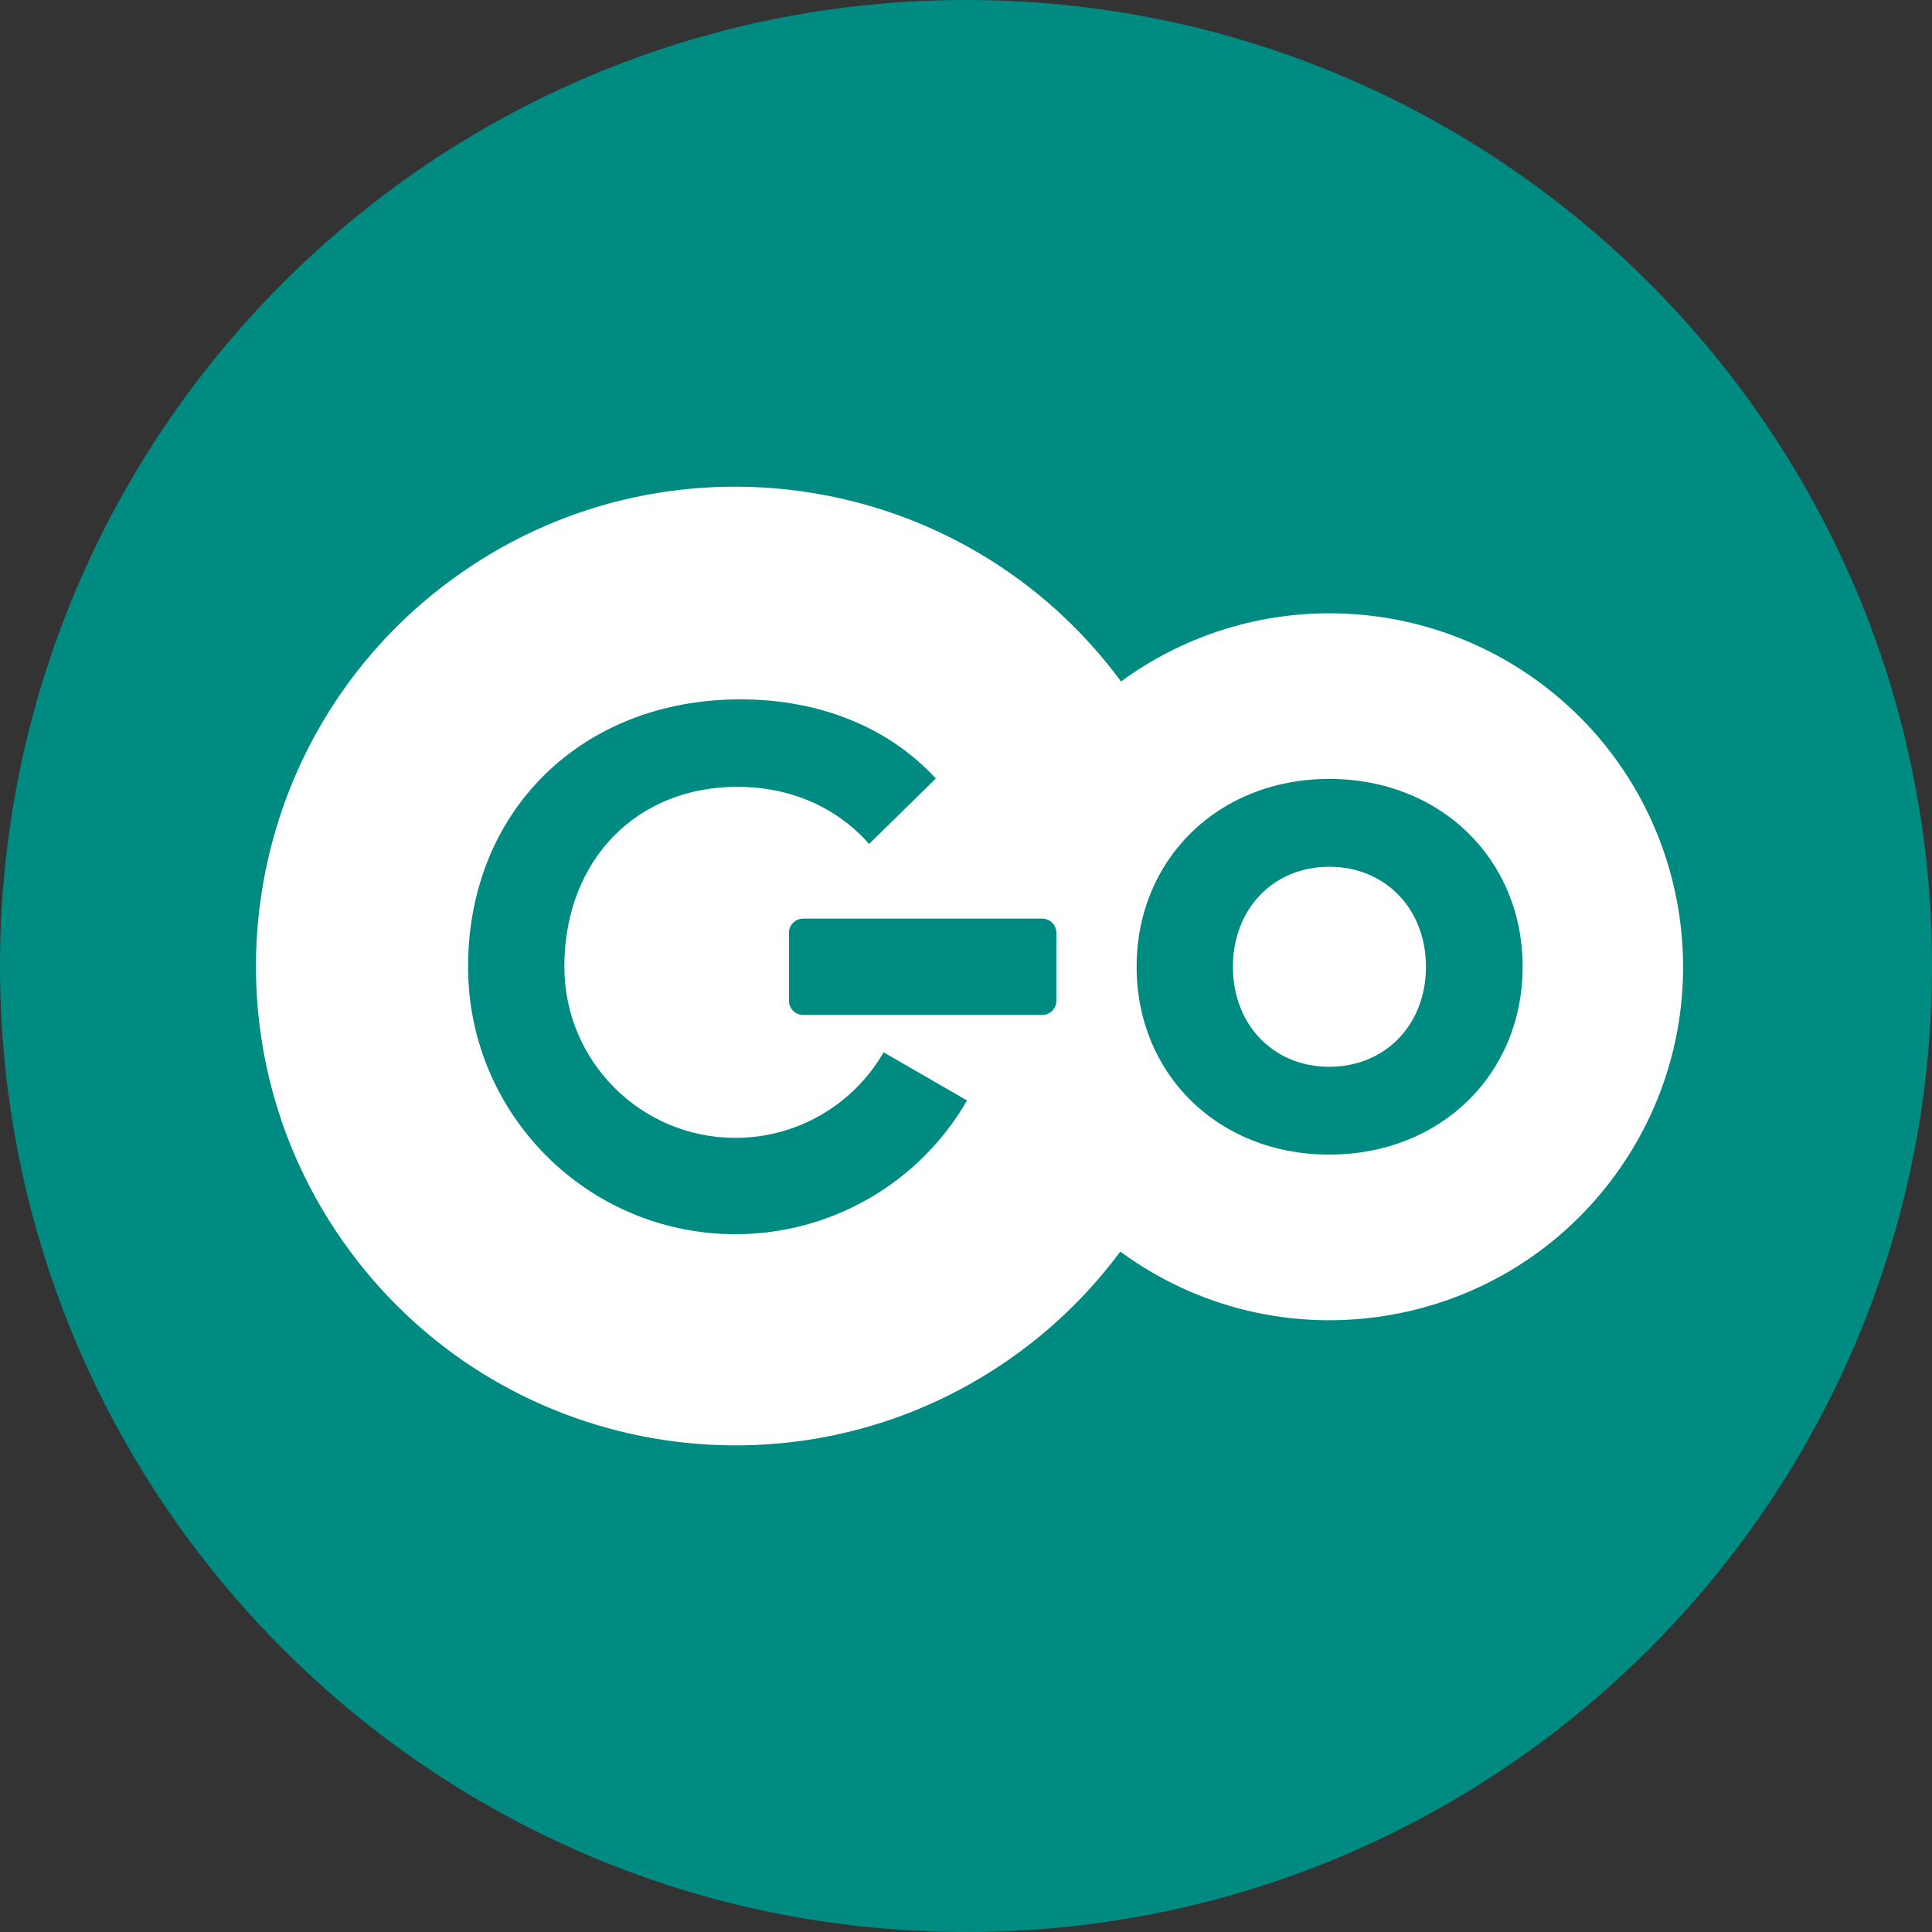
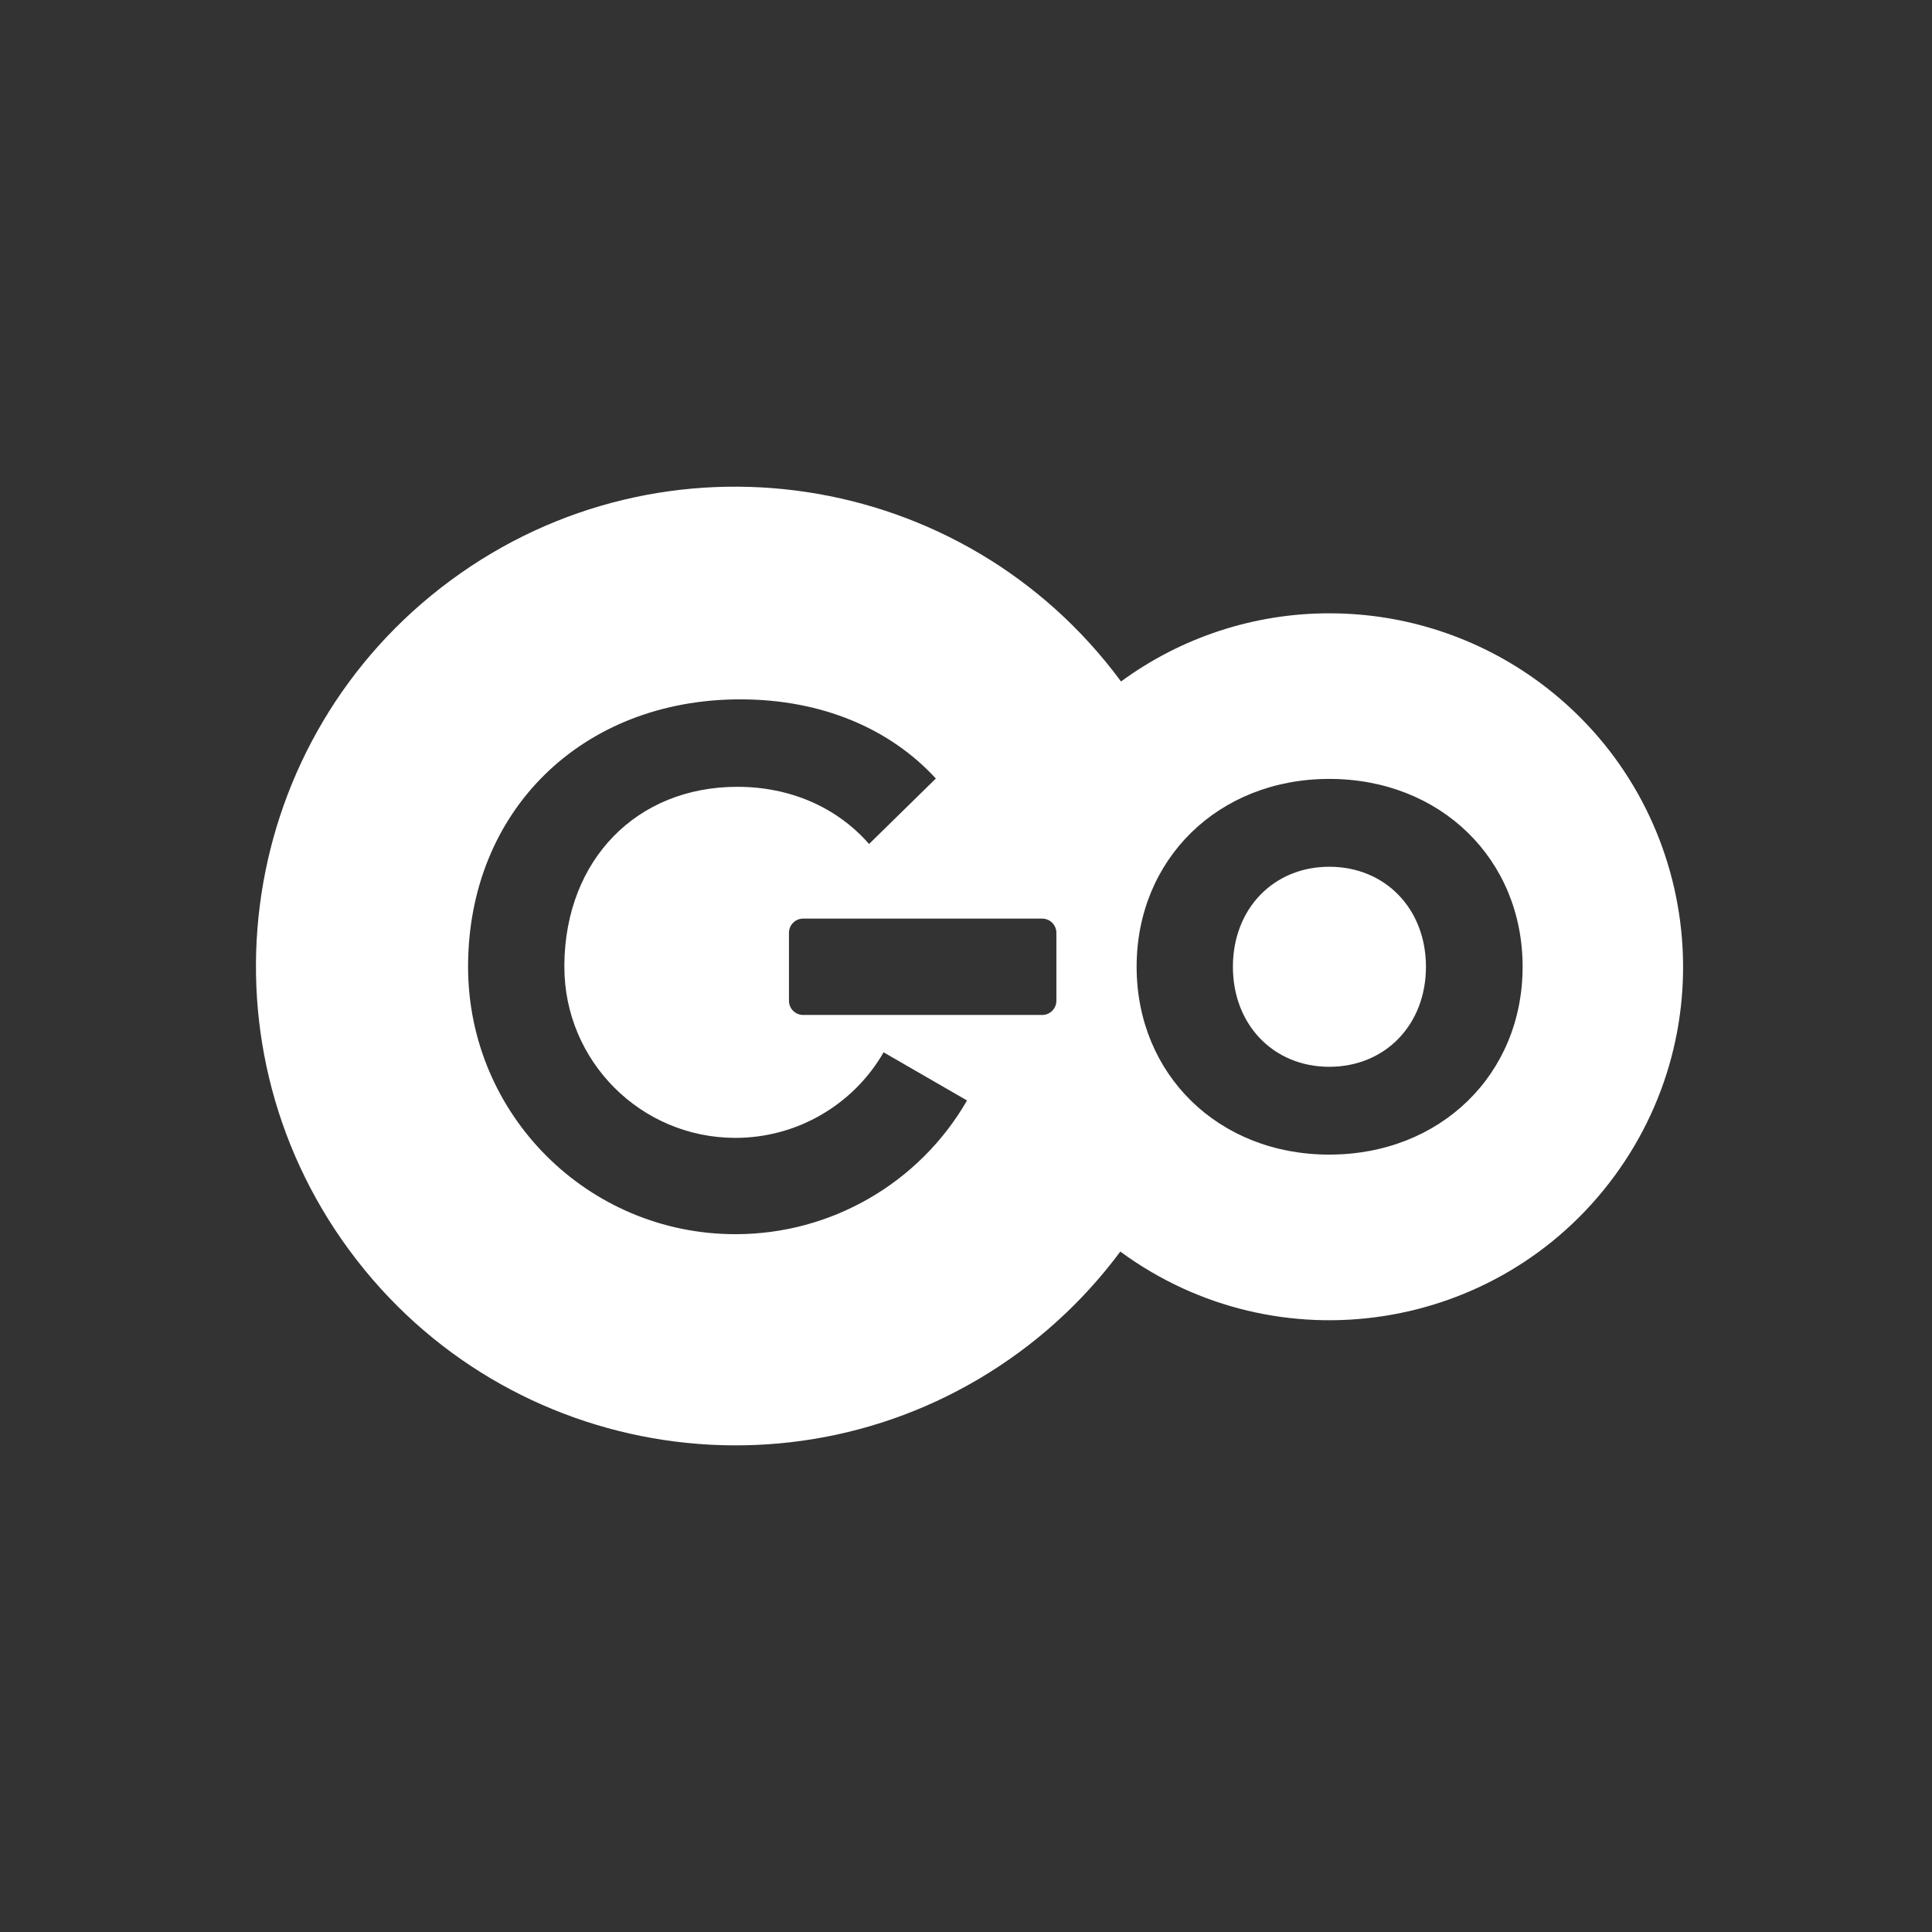
<svg xmlns="http://www.w3.org/2000/svg" id="uuid-14184397-bf1f-433f-a526-2440099697ef" data-name="Ebene 1" viewBox="0 0 317.422 317.422">
  <rect x="0" y="0" width="317.422" height="317.422" fill="#333333" stroke="none" />
  <defs>
    <style>
      .uuid-a524d669-342a-40f7-8a49-e32ad8ca38b4 {
        fill: none;
      }

      .uuid-a524d669-342a-40f7-8a49-e32ad8ca38b4, .uuid-f51a538f-7591-474b-b197-b670eec21ccb, .uuid-18d5b035-f5e9-4a6c-89cf-43bb36b82417 {
        stroke-width: 0px;
      }

      .uuid-3a5deef3-4738-4aeb-a774-0fe6fa0ce13c {
        clip-path: url(#uuid-7ff67e76-cc28-4beb-8316-668b9123785b);
      }

      .uuid-73b0ceca-0dc7-4d45-9927-bc8d167c1aff {
        clip-path: url(#uuid-5c2081e0-20f9-465c-af37-2a851488f87c);
      }

      .uuid-f51a538f-7591-474b-b197-b670eec21ccb {
        fill: #fff;
      }

      .uuid-18d5b035-f5e9-4a6c-89cf-43bb36b82417 {
        fill: #008b82;
      }

      .uuid-bdf1fdea-793f-42b9-acf8-6d2b4660ec92 {
        clip-path: url(#uuid-f677d6dc-a8f2-4270-bbec-9165426eca9b);
      }
    </style>
    <clipPath id="uuid-f677d6dc-a8f2-4270-bbec-9165426eca9b">
-       <rect class="uuid-a524d669-342a-40f7-8a49-e32ad8ca38b4" width="317.422" height="317.422" />
-     </clipPath>
+       </clipPath>
    <clipPath id="uuid-7ff67e76-cc28-4beb-8316-668b9123785b">
-       <path class="uuid-a524d669-342a-40f7-8a49-e32ad8ca38b4" d="M158.709,0C71.055.001-.001,71.059,0,158.713h0c.001,87.652,71.057,158.708,158.709,158.709h0c87.654.001,158.712-71.055,158.713-158.709h0C317.423,71.059,246.365.001,158.711,0h-.002Z" />
-     </clipPath>
+       </clipPath>
    <clipPath id="uuid-5c2081e0-20f9-465c-af37-2a851488f87c">
      <rect class="uuid-a524d669-342a-40f7-8a49-e32ad8ca38b4" x="42.052" y="79.957" width="234.472" height="157.509" />
    </clipPath>
  </defs>
  <g id="uuid-949454d8-139d-4171-a53e-d46cdf268cb2" data-name="Gruppe 1827">
    <g id="uuid-90f58425-078e-4df3-a941-bae614ba7bd9" data-name="Gruppe 1822">
      <g class="uuid-bdf1fdea-793f-42b9-acf8-6d2b4660ec92">
        <g id="uuid-ce05d8f1-43eb-4601-a4ab-dee4f3dda81e" data-name="Gruppe 1818">
          <g id="uuid-3593594a-2c45-46df-bcb5-628e92c3731e" data-name="Gruppe 1817">
-             <path id="uuid-cef6b171-a64e-456b-85b9-26641a358d7a" data-name="Pfad 1211" class="uuid-18d5b035-f5e9-4a6c-89cf-43bb36b82417" d="M158.711,317.422c87.654.001,158.712-71.055,158.713-158.709C317.425,71.059,246.369.001,158.715,0,71.061-.001.003,71.055.002,158.709v.004c.001,87.652,71.057,158.708,158.709,158.709" />
-           </g>
+             </g>
        </g>
      </g>
      <g class="uuid-3a5deef3-4738-4aeb-a774-0fe6fa0ce13c">
        <g id="uuid-c3562d9b-1b3c-4cc0-8355-19d9a3e85f13" data-name="Gruppe 1821">
          <g id="uuid-3dd933dc-7db4-43ed-a5d9-4b36eb5701ae" data-name="Gruppe 1819">
-             <path id="uuid-629aa3e7-869a-4798-84e5-7ccdbc6e1ad2" data-name="Pfad 1213" class="uuid-18d5b035-f5e9-4a6c-89cf-43bb36b82417" d="M214.471,104.104c-11.616-.018-22.934,3.679-32.3,10.551-24.333-32.987-70.8-40.001-103.787-15.668-32.987,24.333-40.001,70.8-15.668,103.787,24.333,32.987,70.8,40.001,103.787,15.668,5.926-4.371,11.168-9.6,15.555-15.515h0c24.352,17.904,58.608,12.677,76.513-11.675,17.904-24.352,12.677-58.608-11.675-76.513-9.399-6.91-20.759-10.636-32.425-10.635M122.471,200.243c-22.868,0-41.406-18.538-41.406-41.406v-.007h0c0-24.13,17.619-41.408,42.147-41.408,12.667,0,23.218,4.561,30.286,12.259l-10.34,10.138c-5.179-5.792-12.633-9.027-20.4-8.854-15.587-.001-26.603,11.29-26.787,27.461v.4c-.008,14.631,11.846,26.497,26.477,26.505,9.473.005,18.228-5.049,22.961-13.254h0l12.919,7.455c-7.391,12.816-21.062,20.711-35.857,20.706M172.161,164.091c0,1.215-.985,2.2-2.2,2.2h-37.006c-1.215,0-2.2-.985-2.2-2.2v-10.522c0-1.215.985-2.2,2.2-2.2h37.005c1.215,0,2.2.985,2.2,2.2l.001,10.522ZM214.414,187.916c-17.172,0-29.828-12.428-29.828-29.086s12.657-29.086,29.829-29.086c17.228,0,29.941,12.428,29.941,29.086s-12.713,29.086-29.941,29.086" />
-           </g>
+             </g>
          <g id="uuid-8916bcb8-501e-4e7c-bb2c-722cf8db6deb" data-name="Gruppe 1820">
-             <path id="uuid-4bab3ec9-aea1-4115-9488-ea0998748d33" data-name="Pfad 1214" class="uuid-18d5b035-f5e9-4a6c-89cf-43bb36b82417" d="M214.414,143.343c-8.643,0-14.918,6.514-14.918,15.488s6.275,15.487,14.918,15.487c8.675,0,14.974-6.514,14.974-15.488s-6.299-15.487-14.974-15.487" />
-           </g>
+             </g>
        </g>
      </g>
    </g>
    <g id="uuid-b355a7a0-d979-40de-b9bc-542a0f258e02" data-name="Gruppe 1826">
      <g class="uuid-73b0ceca-0dc7-4d45-9927-bc8d167c1aff">
        <g id="uuid-db402042-ac56-4a55-91b6-ee8834e16709" data-name="Gruppe 1825">
          <g id="uuid-a68876b7-982e-44d9-b276-979baa8fa80b" data-name="Gruppe 1823">
            <path id="uuid-4b83558e-99b4-4972-8b87-6470ce8698bd" data-name="Pfad 1216" class="uuid-f51a538f-7591-474b-b197-b670eec21ccb" d="M218.452,100.766c-12.325-.017-24.333,3.907-34.27,11.2-25.819-35-75.123-42.443-110.123-16.624-35,25.819-42.443,75.123-16.624,110.123,25.819,35,75.123,42.443,110.123,16.624,6.288-4.638,11.85-10.186,16.504-16.462h0c25.841,18.994,62.188,13.444,81.182-12.398,18.994-25.841,13.444-62.188-12.398-81.182-9.97-7.329-22.021-11.281-34.395-11.28M120.838,202.773c-24.264.001-43.934-19.669-43.935-43.933v-.002h0c0-25.6,18.695-43.936,44.72-43.936,13.44,0,24.636,4.84,32.135,13.007l-10.972,10.757c-5.3-6.06-12.986-9.395-21.65-9.395-16.533.002-28.223,11.98-28.413,29.138v.429c-.002,15.524,12.58,28.11,28.104,28.112,10.045.001,19.327-5.357,24.348-14.057h0l13.707,7.911c-7.842,13.598-22.347,21.974-38.044,21.969M173.56,164.42c.001,1.289-1.043,2.335-2.332,2.336h-39.268c-1.289.001-2.335-1.043-2.336-2.332v-11.168c.001-1.289,1.047-2.333,2.336-2.332h39.264c1.289-.001,2.335,1.043,2.336,2.332h0v11.164ZM218.393,189.699c-18.22,0-31.649-13.187-31.649-30.862s13.429-30.864,31.649-30.864c18.28,0,31.769,13.187,31.769,30.862s-13.489,30.862-31.769,30.862" />
          </g>
          <g id="uuid-6ace8452-c5a2-4626-93e0-7d7a1911adf0" data-name="Gruppe 1824">
            <path id="uuid-fe31c76b-1684-403b-8096-5b4416ffa936" data-name="Pfad 1217" class="uuid-f51a538f-7591-474b-b197-b670eec21ccb" d="M218.392,142.405c-9.17,0-15.828,6.912-15.828,16.433s6.658,16.433,15.828,16.433c9.2,0,15.888-6.912,15.888-16.433s-6.683-16.433-15.888-16.433" />
          </g>
        </g>
      </g>
    </g>
  </g>
</svg>